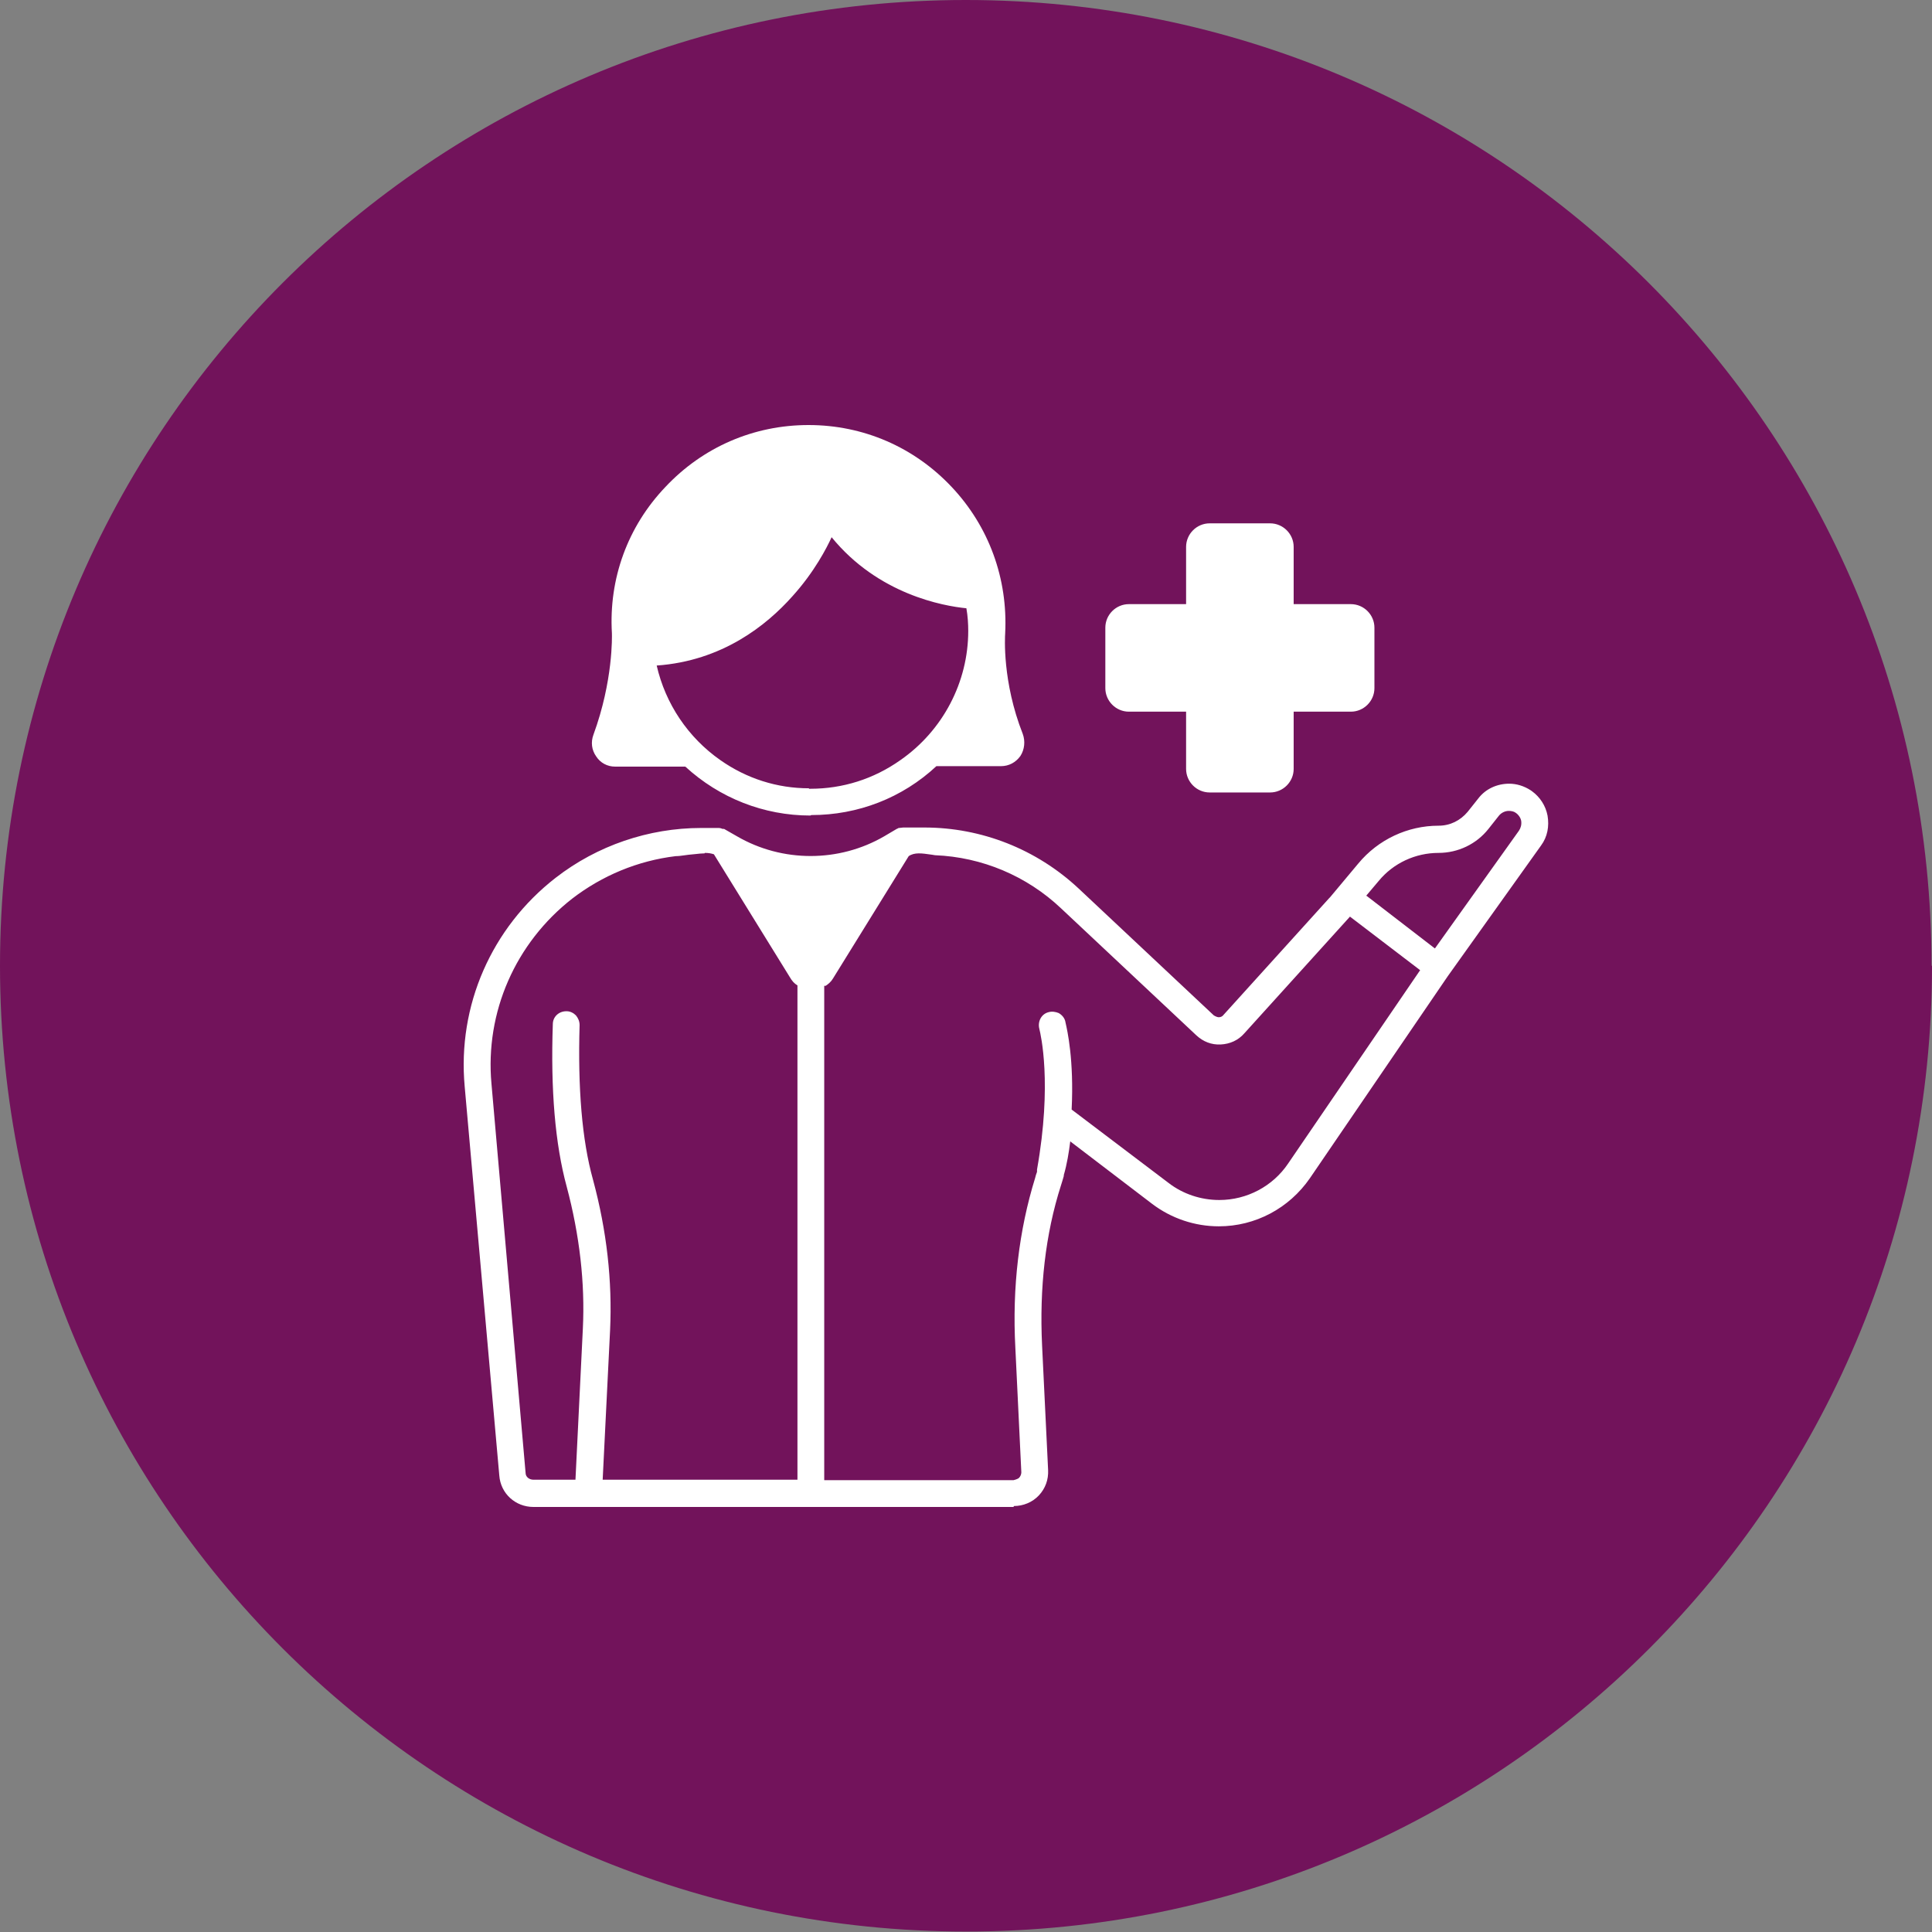
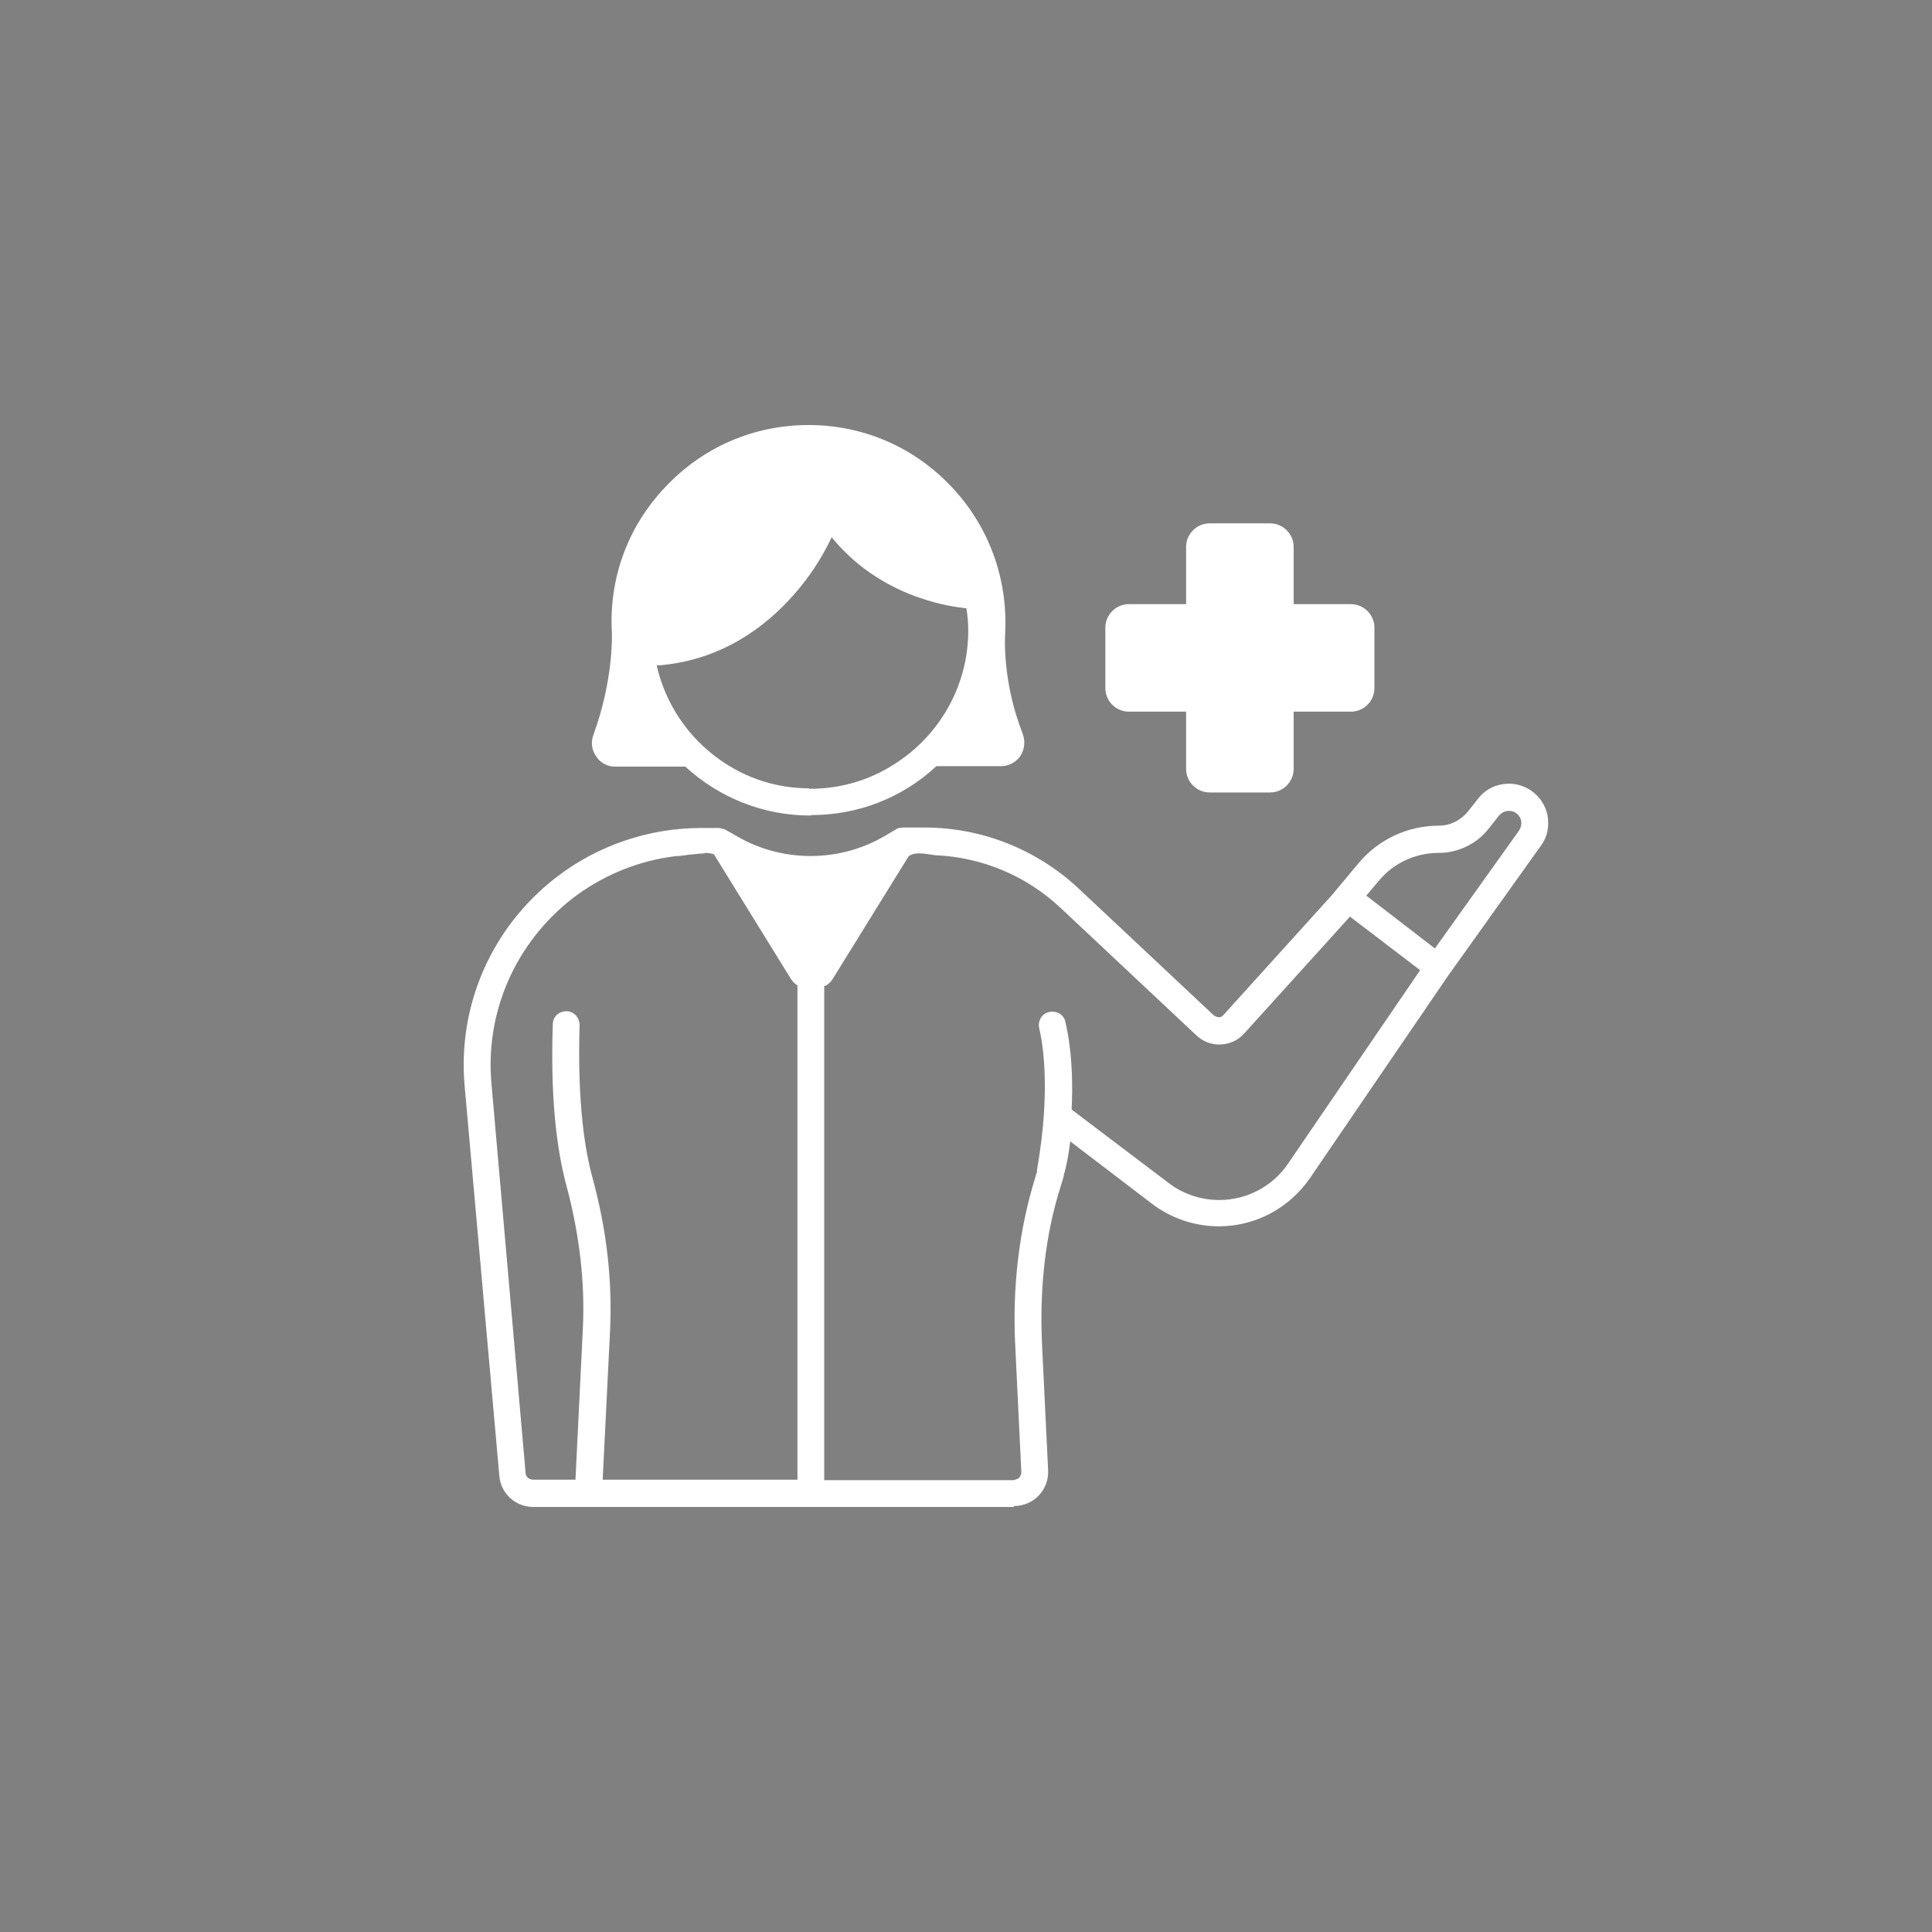
<svg xmlns="http://www.w3.org/2000/svg" width="50" height="50" viewBox="0 0 50 50" fill="none">
  <rect x="0" y="0" width="50" height="50" fill="#808080" stroke="none" />
  <g clip-path="url(#clip0_2204_1398)">
-     <path d="M50 24.994C50 38.799 38.811 49.988 25.006 49.988C11.201 49.988 0 38.811 0 24.994C0 11.177 11.189 0 24.994 0C38.799 0 49.988 11.189 49.988 24.994" fill="#72135B" />
    <path fill-rule="evenodd" clip-rule="evenodd" d="M20.973 20.413H20.937V20.401C20.113 20.401 19.324 20.15 18.643 19.672C17.807 19.087 17.222 18.215 16.995 17.224C18.691 17.104 19.838 16.184 20.507 15.432C21.08 14.799 21.403 14.165 21.522 13.903C22.729 15.384 24.413 15.683 25.01 15.742C25.046 15.945 25.058 16.148 25.058 16.328C25.058 17.654 24.401 18.908 23.302 19.672C22.609 20.162 21.809 20.413 20.973 20.413ZM17.736 19.84C18.62 20.652 19.766 21.106 20.973 21.106L20.997 21.094C22.203 21.094 23.35 20.652 24.234 19.828H25.906C26.109 19.828 26.288 19.732 26.408 19.565C26.515 19.398 26.539 19.183 26.468 18.991C25.936 17.64 26.008 16.478 26.014 16.392L26.014 16.387C26.085 14.978 25.596 13.628 24.628 12.601C23.66 11.573 22.346 11 20.925 11C19.503 11 18.189 11.573 17.222 12.601C16.242 13.628 15.753 14.978 15.836 16.387L15.836 16.39C15.838 16.456 15.871 17.616 15.358 19.015C15.287 19.206 15.311 19.41 15.43 19.577C15.538 19.744 15.717 19.84 15.92 19.84H17.736ZM37.135 24.546L35.367 23.184H35.355L35.678 22.802C36.06 22.336 36.633 22.073 37.23 22.073C37.732 22.073 38.21 21.846 38.521 21.452L38.795 21.106C38.855 21.034 38.951 20.986 39.046 20.986C39.106 20.986 39.178 20.998 39.225 21.034C39.297 21.082 39.357 21.166 39.369 21.249C39.381 21.345 39.357 21.428 39.309 21.5L37.135 24.546ZM17.992 22.104C18.081 22.094 18.164 22.085 18.237 22.085V22.073C18.333 22.073 18.404 22.085 18.476 22.109L20.447 25.299C20.495 25.382 20.555 25.454 20.638 25.502V38.295H15.597L15.789 34.425C15.848 33.159 15.705 31.857 15.347 30.531C15.06 29.503 14.952 28.154 15 26.529C15 26.433 14.964 26.35 14.905 26.278C14.845 26.218 14.761 26.171 14.666 26.171H14.654C14.463 26.171 14.307 26.314 14.307 26.505C14.248 28.201 14.367 29.611 14.666 30.71C15 31.964 15.143 33.206 15.084 34.389L14.893 38.295H13.806C13.698 38.295 13.602 38.224 13.602 38.116L12.719 28.046C12.551 26.195 13.34 24.403 14.809 23.256C15.585 22.659 16.505 22.276 17.485 22.157C17.558 22.157 17.637 22.146 17.715 22.135C17.75 22.13 17.785 22.125 17.819 22.121C17.879 22.117 17.937 22.11 17.992 22.104L17.992 22.104L17.992 22.104L17.992 22.104L17.992 22.104ZM21.331 38.307V25.514H21.367C21.439 25.466 21.51 25.406 21.558 25.323L23.517 22.157C23.665 22.055 23.856 22.082 24.09 22.116L24.126 22.121L24.198 22.133C25.416 22.181 26.575 22.671 27.459 23.507L30.959 26.792C31.138 26.959 31.353 27.043 31.592 27.031C31.831 27.019 32.046 26.923 32.202 26.744L34.937 23.722L36.753 25.108L33.336 30.113C32.942 30.698 32.273 31.056 31.556 31.056C31.079 31.056 30.613 30.901 30.242 30.614L27.734 28.715C27.797 27.428 27.621 26.664 27.577 26.47C27.57 26.442 27.567 26.426 27.567 26.422C27.543 26.338 27.483 26.266 27.399 26.218C27.316 26.183 27.22 26.171 27.137 26.195C26.945 26.242 26.85 26.445 26.898 26.625C26.898 26.625 26.899 26.629 26.9 26.636C26.932 26.77 27.235 28.035 26.838 30.268V30.328C26.814 30.387 26.802 30.435 26.79 30.483C26.372 31.833 26.193 33.314 26.277 34.879L26.432 38.104C26.432 38.152 26.408 38.212 26.372 38.247C26.336 38.283 26.229 38.307 26.229 38.307H21.331ZM13.806 39H26.229L26.241 38.976C26.48 38.976 26.718 38.88 26.886 38.701C27.053 38.522 27.137 38.295 27.125 38.044L26.969 34.819C26.898 33.338 27.053 31.94 27.459 30.674C27.483 30.602 27.507 30.519 27.531 30.435L27.531 30.435V30.411C27.614 30.125 27.662 29.826 27.698 29.539L29.812 31.152C30.314 31.534 30.923 31.737 31.544 31.737C32.488 31.737 33.36 31.271 33.898 30.495L37.469 25.263L39.882 21.882C40.05 21.655 40.097 21.381 40.05 21.106C40.002 20.855 39.858 20.628 39.643 20.473L39.608 20.449C39.44 20.341 39.249 20.282 39.058 20.282C38.748 20.282 38.449 20.413 38.258 20.664L37.983 21.01C37.792 21.237 37.529 21.369 37.23 21.369C36.43 21.369 35.666 21.727 35.152 22.348L34.423 23.22L34.399 23.244L31.664 26.266C31.64 26.302 31.592 26.326 31.544 26.326C31.485 26.326 31.413 26.278 31.413 26.278L27.913 22.993C26.826 21.978 25.404 21.416 23.923 21.416H23.374C23.356 21.416 23.338 21.419 23.32 21.422C23.302 21.425 23.284 21.428 23.266 21.428H23.254C23.242 21.44 23.207 21.452 23.207 21.452L22.884 21.643C21.713 22.324 20.244 22.324 19.073 21.643L18.739 21.452H18.703C18.696 21.45 18.689 21.447 18.682 21.445C18.657 21.436 18.636 21.428 18.608 21.428H18.584H18.56H18.142C16.792 21.428 15.454 21.882 14.379 22.718C12.719 24.009 11.835 26.027 12.026 28.118L12.922 38.188C12.957 38.654 13.34 39 13.806 39ZM31.306 20.509H32.87C33.205 20.509 33.48 20.234 33.48 19.899V18.418H34.961C35.295 18.418 35.57 18.143 35.57 17.809V16.244C35.57 15.91 35.295 15.635 34.961 15.635H33.48V14.154C33.48 13.819 33.205 13.544 32.87 13.544H31.306C30.971 13.544 30.696 13.819 30.696 14.154V15.635H29.215C28.881 15.635 28.606 15.91 28.606 16.244V17.809C28.606 18.143 28.881 18.418 29.215 18.418H30.696V19.899C30.696 20.234 30.971 20.509 31.306 20.509Z" fill="white" />
  </g>
  <defs>
    <clipPath id="clip0_2204_1398">
      <rect width="50" height="50" fill="white" />
    </clipPath>
  </defs>
</svg>